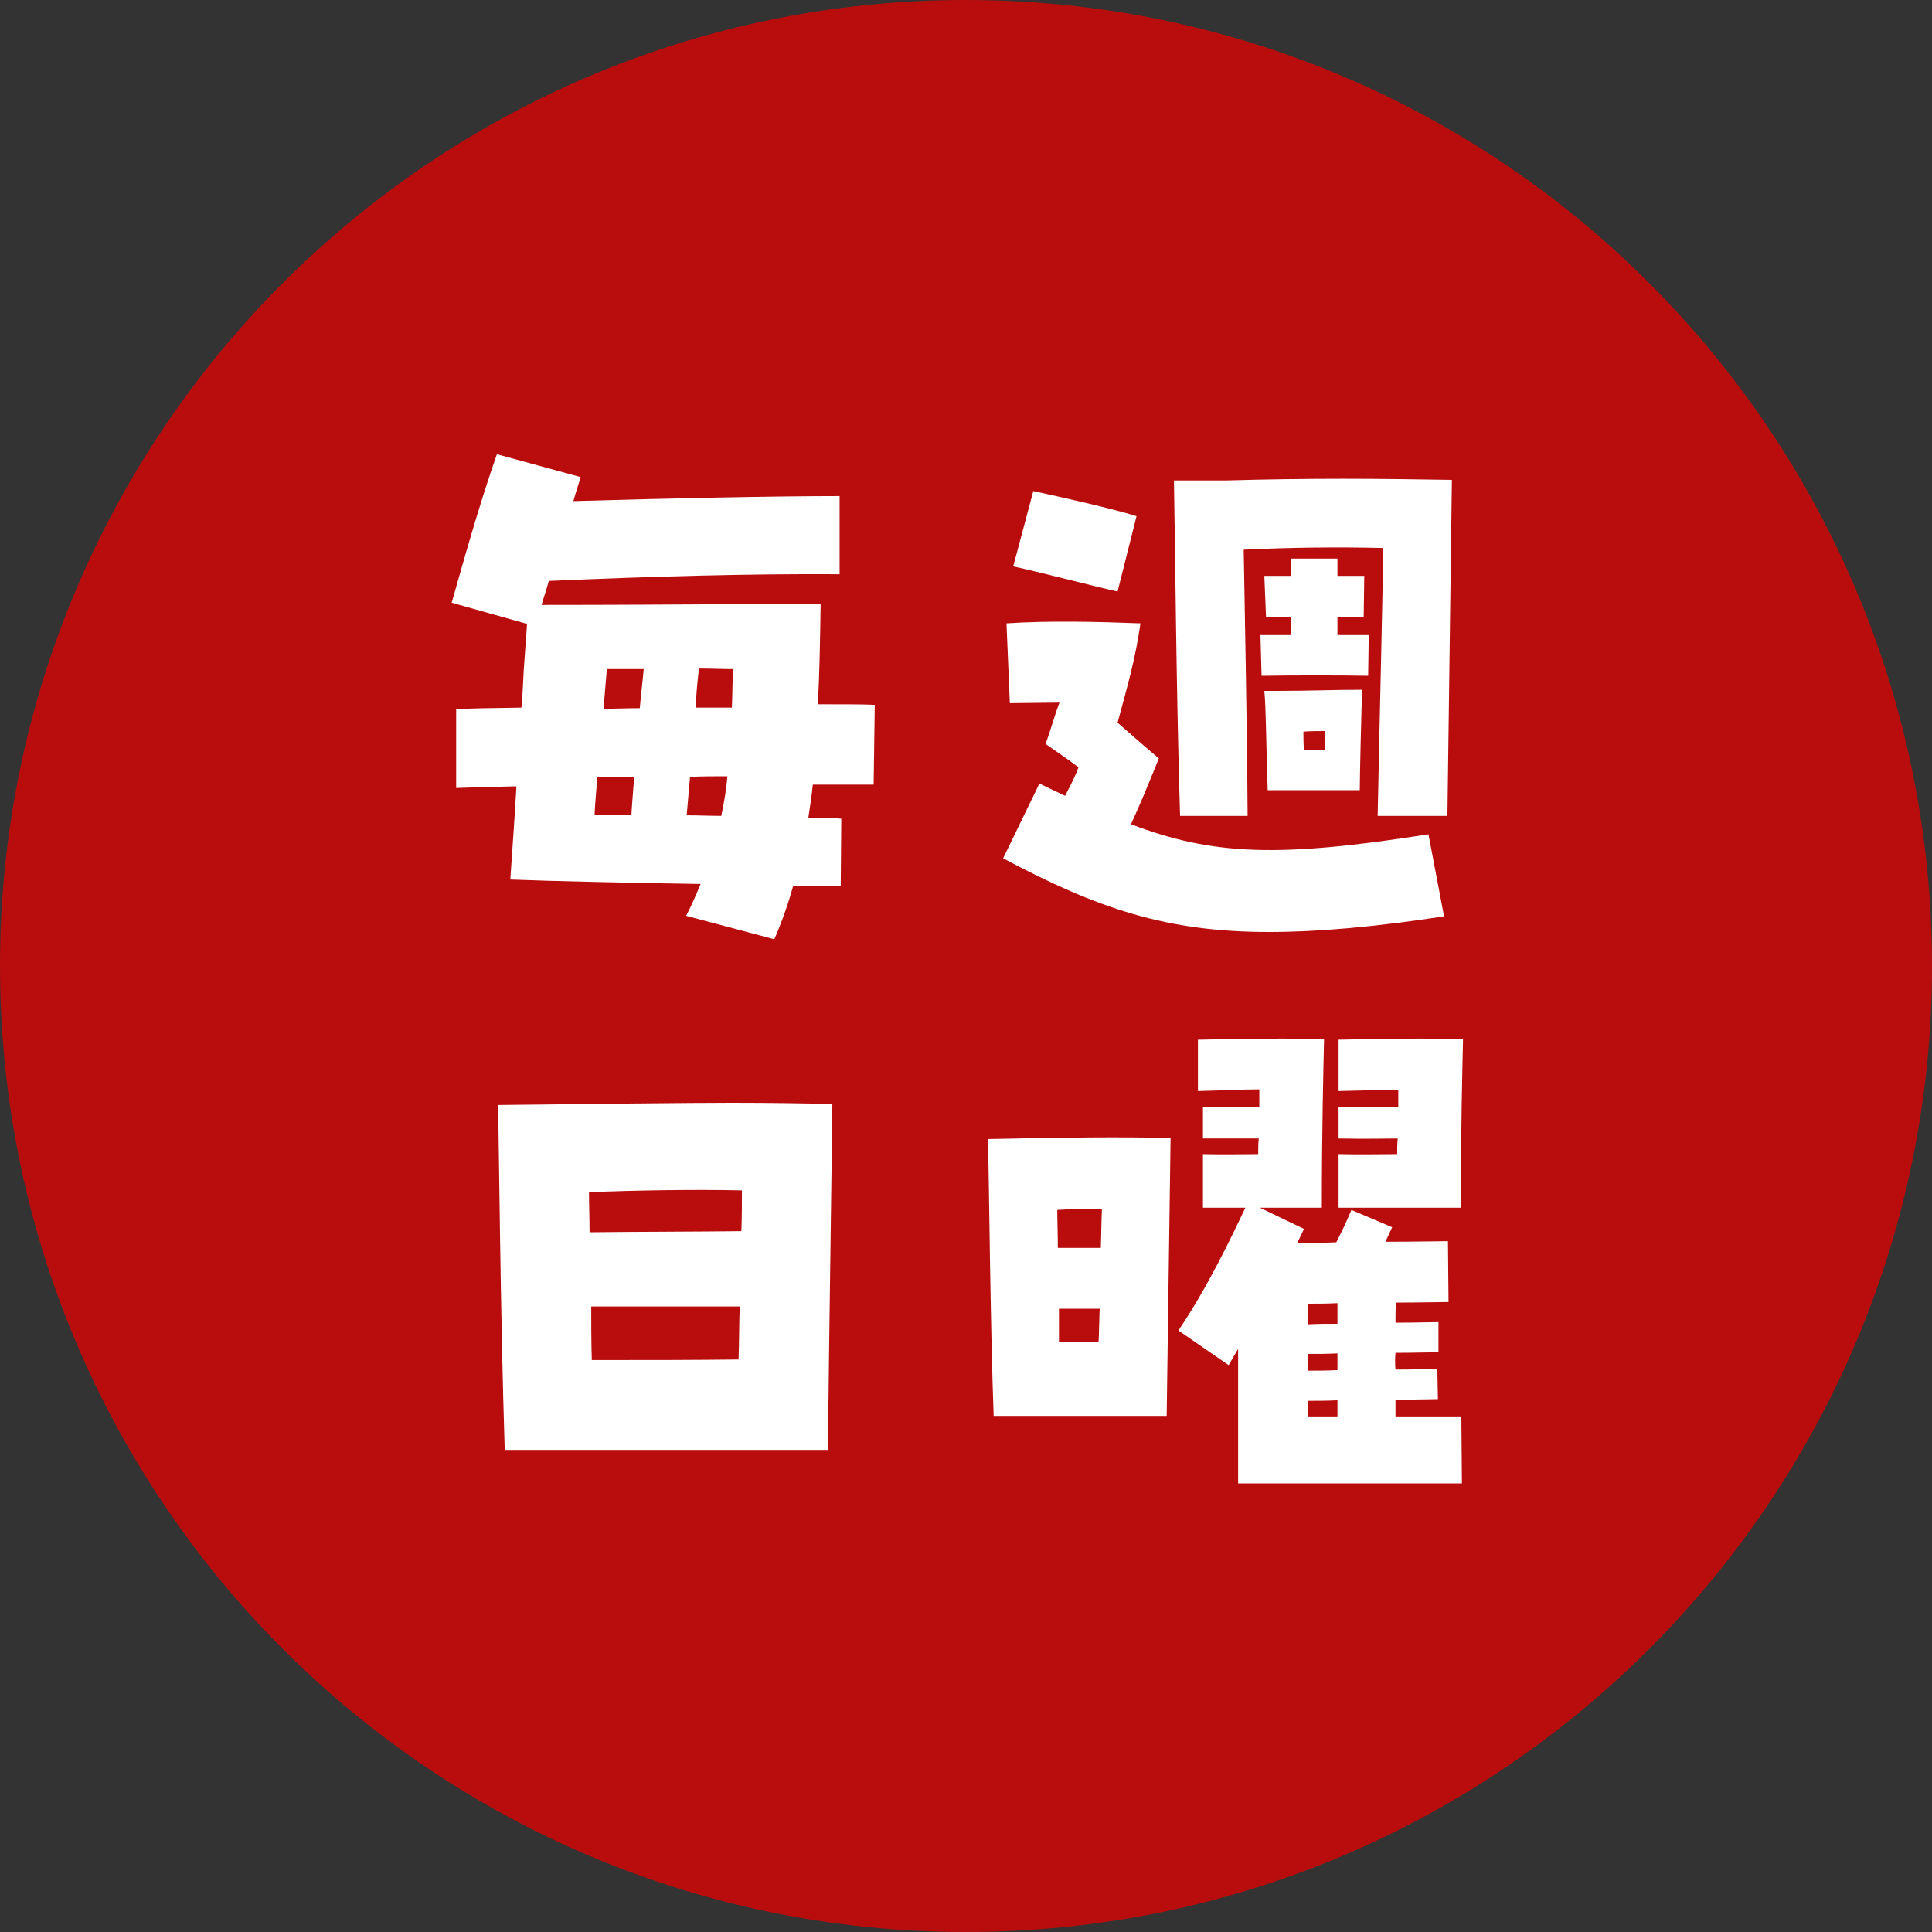
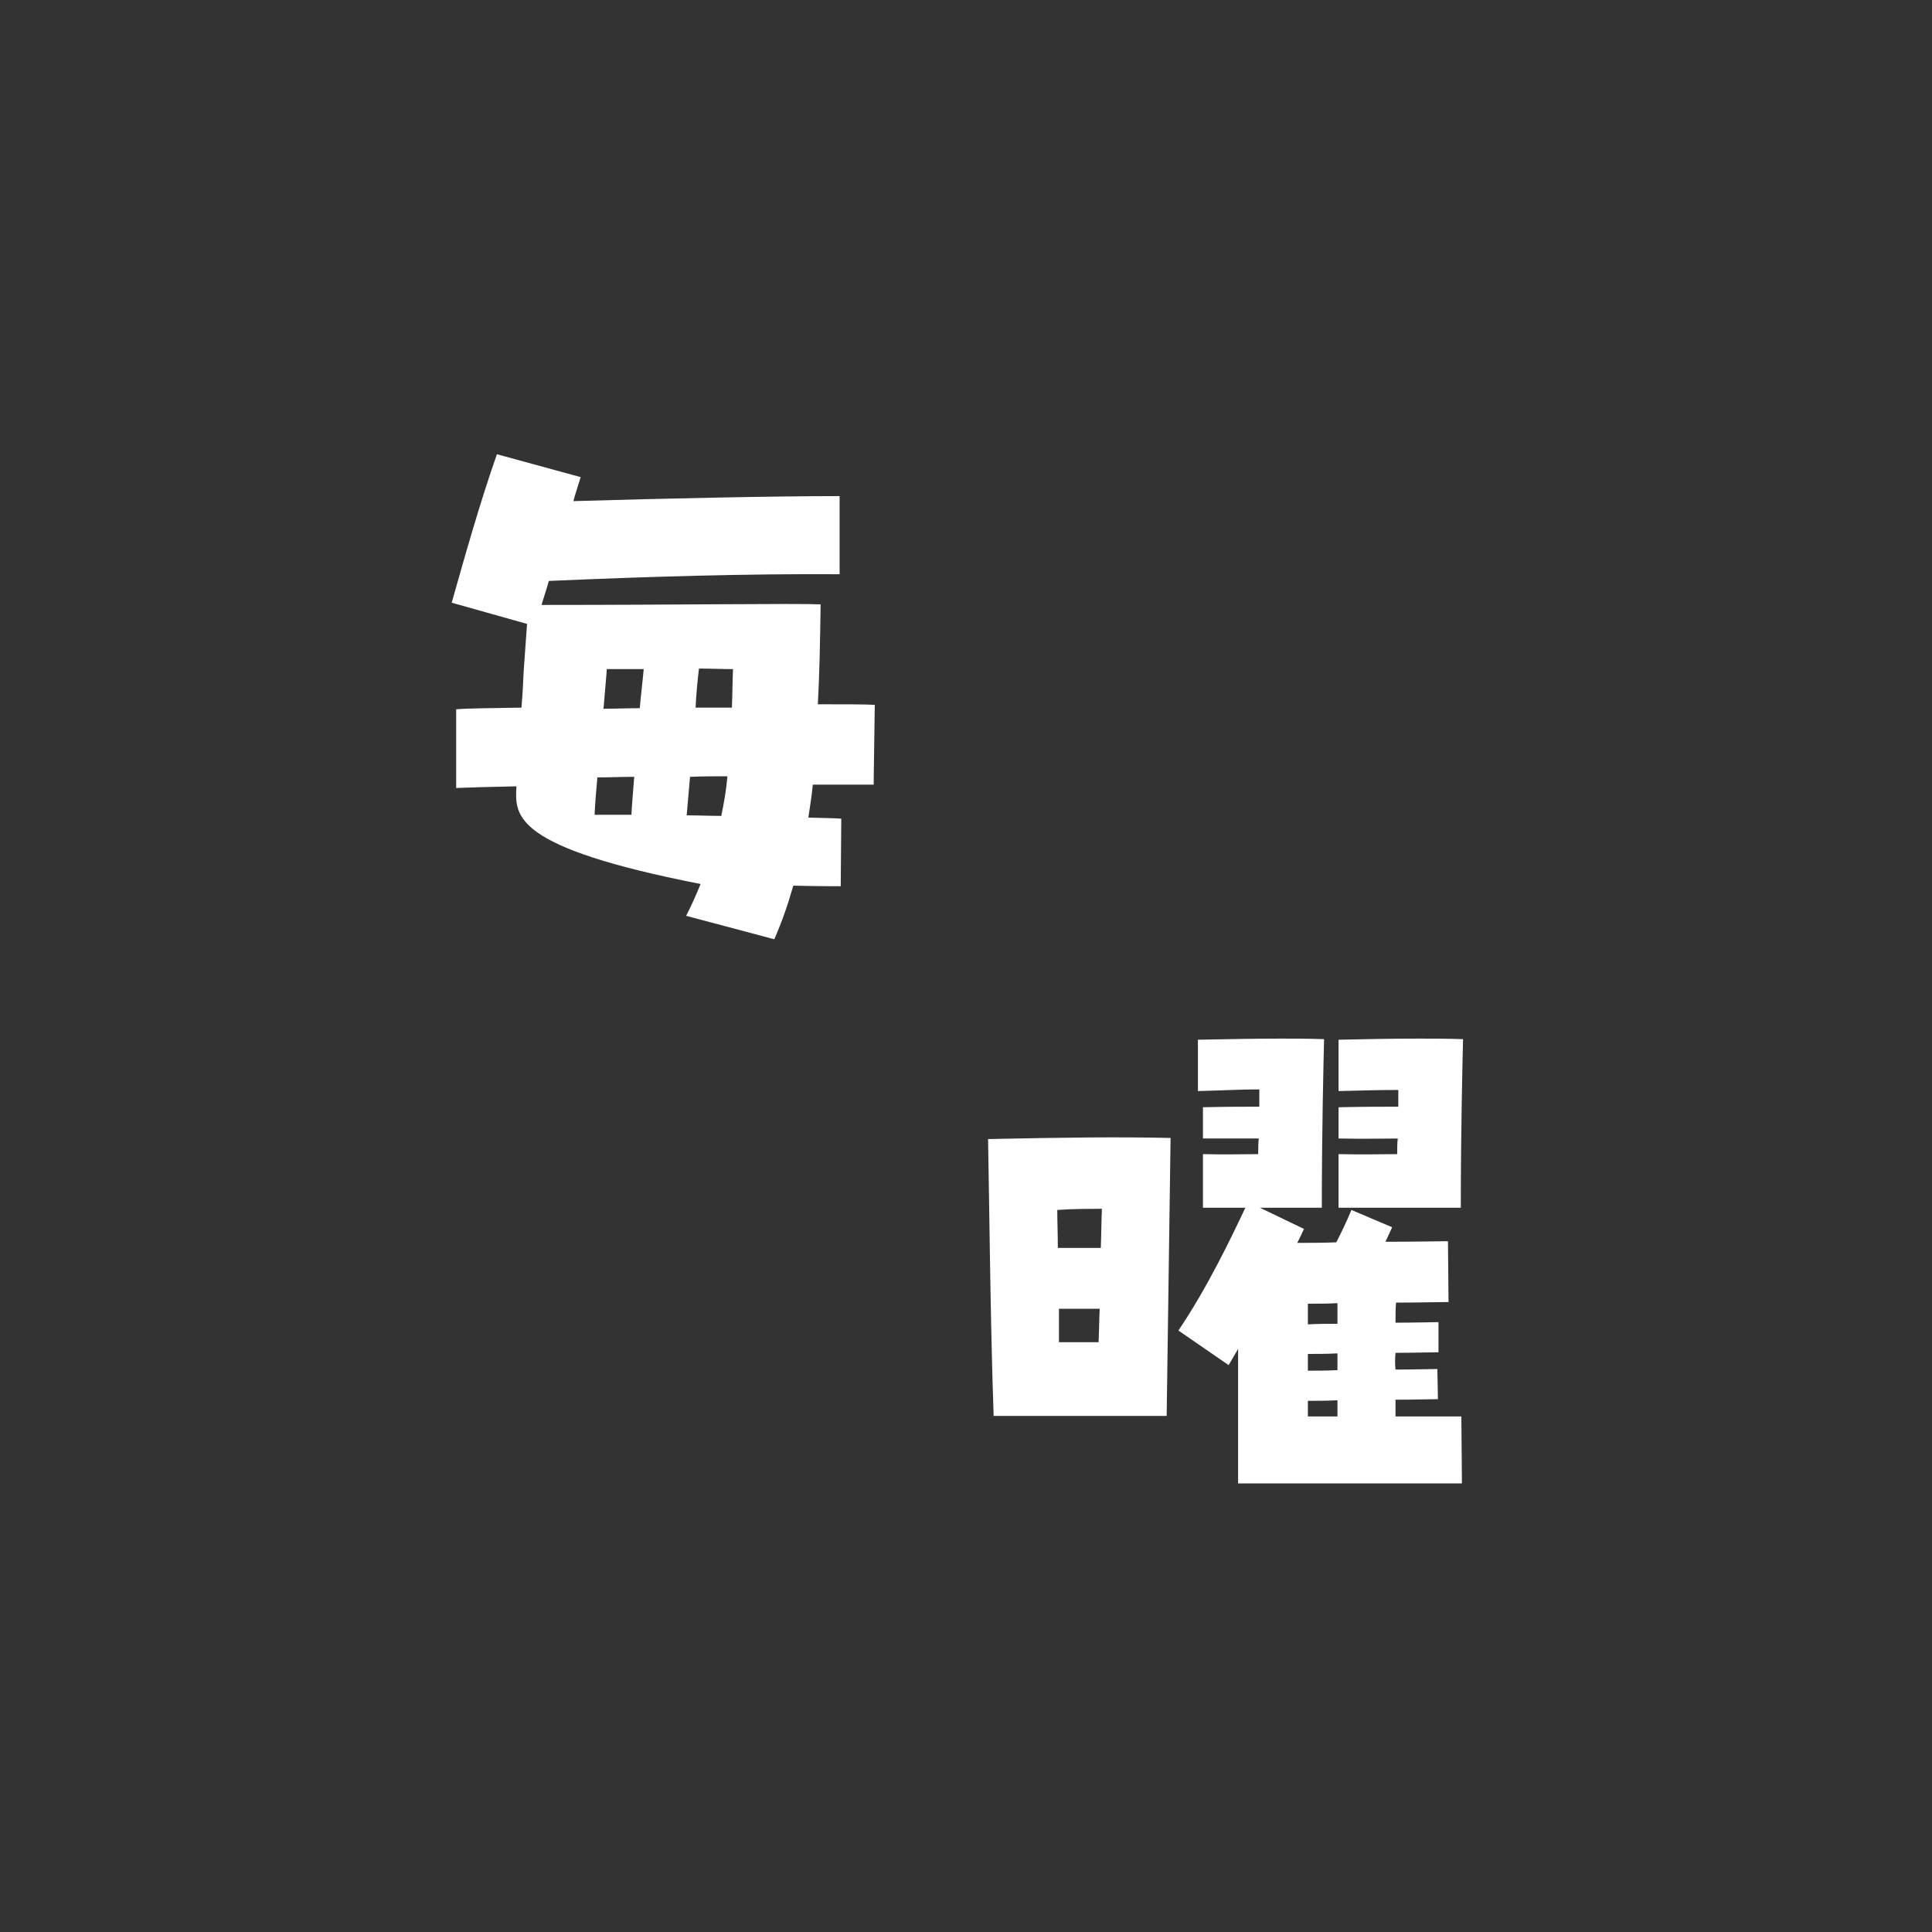
<svg xmlns="http://www.w3.org/2000/svg" width="90" height="90" viewBox="0 0 90 90" fill="none">
  <rect x="0" y="0" width="90" height="90" fill="#333333" stroke="none" />
-   <path d="M90 45C90 69.853 69.853 90 45 90C20.147 90 0 69.853 0 45C0 20.147 20.147 0 45 0C69.853 0 90 20.147 90 45Z" fill="#B90D0D" />
  <path d="M57.676 69.104V62.838L57.234 63.592L54.894 61.98C56.22 60.03 57.364 57.638 58.014 56.26H56.038V53.764C57.13 53.79 57.832 53.764 58.612 53.764C58.612 53.504 58.612 53.27 58.638 53.036H56.038V51.58C57.156 51.554 57.858 51.554 58.664 51.554V50.748C57.78 50.748 56.922 50.8 55.804 50.826V48.434C57.286 48.408 58.378 48.382 59.678 48.382C60.302 48.382 60.926 48.382 61.68 48.408C61.654 49.552 61.576 52.646 61.576 56.26H58.69L60.744 57.248C60.666 57.43 60.562 57.638 60.432 57.898C61.004 57.898 61.628 57.898 62.252 57.872C62.486 57.404 62.72 56.936 62.954 56.364L64.852 57.17L64.54 57.846C65.97 57.846 67.114 57.82 67.452 57.82L67.478 60.654C67.088 60.654 66.152 60.68 65.034 60.68C65.008 60.94 65.008 61.278 65.008 61.616C65.918 61.616 66.698 61.59 67.01 61.59V62.994C66.62 62.994 65.866 63.02 65.008 63.02C64.982 63.28 64.982 63.54 65.008 63.8C65.892 63.8 66.646 63.774 66.958 63.774L66.984 65.178C66.594 65.178 65.866 65.204 65.008 65.204V65.984H68.076L68.102 69.104H57.676ZM62.356 56.26V53.764C63.552 53.79 64.254 53.764 65.086 53.764C65.086 53.504 65.086 53.27 65.112 53.036C64.436 53.036 63.682 53.062 62.356 53.036V51.58C63.578 51.554 64.28 51.554 65.138 51.554V50.774C64.28 50.774 63.422 50.8 62.356 50.826V48.434C63.578 48.408 64.774 48.382 66.1 48.382C66.724 48.382 67.4 48.382 68.154 48.408C68.128 49.552 68.05 52.646 68.05 56.26H62.356ZM46.288 65.958C46.132 61.616 46.08 55.558 46.028 53.062C49.72 52.984 52.06 52.958 54.53 53.01L54.348 65.958H46.288ZM49.278 58.132H51.28C51.306 57.43 51.306 56.832 51.332 56.312C50.578 56.312 50.032 56.312 49.252 56.364C49.252 56.91 49.278 57.508 49.278 58.132ZM60.926 61.694C61.342 61.668 61.81 61.668 62.304 61.668V60.706C61.836 60.732 61.368 60.732 60.926 60.732V61.694ZM49.33 62.526H51.176C51.202 62.006 51.202 61.486 51.228 60.966H49.33V62.526ZM60.926 63.852C61.342 63.852 61.81 63.852 62.304 63.826V63.046C61.81 63.072 61.342 63.072 60.926 63.072V63.852ZM60.926 65.984H62.304V65.23C61.81 65.256 61.342 65.256 60.926 65.256V65.984Z" fill="white" />
-   <path d="M23.512 67.544C23.304 60.966 23.252 53.582 23.2 51.476C27.516 51.424 32.222 51.372 34.12 51.372C35.81 51.372 37.396 51.398 38.774 51.424C38.748 54.05 38.618 62.734 38.566 67.544H23.512ZM27.464 57.404C29.596 57.378 32.586 57.378 34.536 57.352C34.562 56.65 34.562 56 34.562 55.454C32.222 55.402 29.7 55.454 27.438 55.532C27.438 56.13 27.464 56.728 27.464 57.404ZM27.568 63.358C30.48 63.358 31.988 63.358 34.406 63.332C34.432 62.5 34.432 61.668 34.458 60.862H27.542C27.542 61.668 27.542 62.5 27.568 63.358Z" fill="white" />
-   <path d="M54.972 38.008C54.791 32.132 54.739 25.034 54.687 22.382H57.13C58.95 22.33 60.797 22.304 62.565 22.304C64.359 22.304 66.075 22.33 67.635 22.356L67.427 38.008H64.177C64.281 32.886 64.41 27.894 64.436 25.528C62.227 25.476 60.172 25.502 57.937 25.606C57.989 28.83 58.093 33.64 58.118 38.008H54.972ZM52.06 27.556C50.786 27.27 48.42 26.646 47.199 26.386L48.135 22.876C49.331 23.136 51.8 23.682 52.944 24.046L52.06 27.556ZM58.769 31.482L58.717 29.584H60.12C60.147 29.324 60.147 29.038 60.147 28.726C59.73 28.752 59.34 28.752 58.977 28.752L58.898 26.828H60.12C60.12 26.542 60.12 26.282 60.12 26.022H62.304V26.828H63.553L63.526 28.752C63.163 28.752 62.746 28.752 62.304 28.726V29.584H63.761L63.734 31.482C62.538 31.456 60.147 31.456 58.769 31.482ZM67.27 42.688C64.02 43.182 61.395 43.416 59.106 43.416C54.349 43.416 51.124 42.324 46.73 39.984L48.42 36.5C48.837 36.708 49.227 36.89 49.617 37.072C49.903 36.526 50.111 36.11 50.24 35.746C49.773 35.382 49.252 35.044 48.706 34.654C48.941 34.03 49.148 33.25 49.356 32.73L47.042 32.756L46.886 29.038C48.889 28.908 51.072 28.96 53.127 29.038C52.892 30.676 52.554 31.846 52.06 33.666C52.606 34.134 53.205 34.68 53.984 35.33C53.413 36.734 53.127 37.436 52.684 38.398C56.532 39.854 59.575 39.958 66.543 38.866L67.27 42.688ZM59.054 36.812C58.977 34.576 58.977 32.99 58.898 32.184H59.523C61.083 32.184 62.123 32.132 63.449 32.132C63.422 33.016 63.344 36.11 63.344 36.812H59.054ZM60.718 34.082C60.718 34.342 60.718 34.654 60.745 34.94C61.083 34.94 61.395 34.94 61.706 34.94C61.706 34.628 61.706 34.316 61.733 34.056C61.395 34.056 61.056 34.056 60.718 34.082Z" fill="white" />
-   <path d="M21.25 36.708V33.042C21.848 32.99 22.94 32.99 24.292 32.964C24.344 32.366 24.37 31.794 24.396 31.248L24.552 29.064L21.042 28.076C21.588 26.152 22.342 23.448 23.148 21.16L27.048 22.226C26.944 22.59 26.814 22.954 26.71 23.344C31.156 23.214 36.122 23.11 39.112 23.11V26.75C34.848 26.724 30.324 26.854 25.566 27.062C25.462 27.452 25.332 27.816 25.228 28.18C31.65 28.18 37.11 28.102 38.228 28.154C38.202 29.896 38.176 31.43 38.098 32.808C39.32 32.808 40.256 32.808 40.75 32.834L40.698 36.552H37.864C37.812 37.072 37.734 37.592 37.656 38.086C38.436 38.112 38.982 38.112 39.19 38.138L39.164 41.284C38.904 41.284 38.098 41.284 36.954 41.258C36.72 42.09 36.434 42.922 36.07 43.754L31.962 42.662C32.222 42.168 32.43 41.674 32.638 41.18C29.388 41.128 25.722 41.05 23.772 40.972C23.876 39.464 23.98 38.008 24.058 36.63C22.81 36.656 21.822 36.682 21.25 36.708ZM32.56 31.144C32.482 31.794 32.43 32.392 32.404 32.964H34.094C34.12 32.366 34.12 31.768 34.146 31.17C33.626 31.17 33.106 31.144 32.56 31.144ZM28.27 31.17L28.114 33.016C28.66 33.016 29.232 32.99 29.804 32.99C29.856 32.366 29.934 31.768 29.986 31.17H28.27ZM31.988 37.982C32.534 37.982 33.08 38.008 33.6 38.008C33.73 37.384 33.834 36.786 33.886 36.162C33.314 36.162 32.742 36.162 32.144 36.188L31.988 37.982ZM27.698 37.956H29.414C29.44 37.462 29.492 36.864 29.544 36.188C28.946 36.188 28.374 36.214 27.828 36.214C27.776 36.812 27.724 37.384 27.698 37.956Z" fill="white" />
+   <path d="M21.25 36.708V33.042C21.848 32.99 22.94 32.99 24.292 32.964C24.344 32.366 24.37 31.794 24.396 31.248L24.552 29.064L21.042 28.076C21.588 26.152 22.342 23.448 23.148 21.16L27.048 22.226C26.944 22.59 26.814 22.954 26.71 23.344C31.156 23.214 36.122 23.11 39.112 23.11V26.75C34.848 26.724 30.324 26.854 25.566 27.062C25.462 27.452 25.332 27.816 25.228 28.18C31.65 28.18 37.11 28.102 38.228 28.154C38.202 29.896 38.176 31.43 38.098 32.808C39.32 32.808 40.256 32.808 40.75 32.834L40.698 36.552H37.864C37.812 37.072 37.734 37.592 37.656 38.086C38.436 38.112 38.982 38.112 39.19 38.138L39.164 41.284C38.904 41.284 38.098 41.284 36.954 41.258C36.72 42.09 36.434 42.922 36.07 43.754L31.962 42.662C32.222 42.168 32.43 41.674 32.638 41.18C23.876 39.464 23.98 38.008 24.058 36.63C22.81 36.656 21.822 36.682 21.25 36.708ZM32.56 31.144C32.482 31.794 32.43 32.392 32.404 32.964H34.094C34.12 32.366 34.12 31.768 34.146 31.17C33.626 31.17 33.106 31.144 32.56 31.144ZM28.27 31.17L28.114 33.016C28.66 33.016 29.232 32.99 29.804 32.99C29.856 32.366 29.934 31.768 29.986 31.17H28.27ZM31.988 37.982C32.534 37.982 33.08 38.008 33.6 38.008C33.73 37.384 33.834 36.786 33.886 36.162C33.314 36.162 32.742 36.162 32.144 36.188L31.988 37.982ZM27.698 37.956H29.414C29.44 37.462 29.492 36.864 29.544 36.188C28.946 36.188 28.374 36.214 27.828 36.214C27.776 36.812 27.724 37.384 27.698 37.956Z" fill="white" />
</svg>